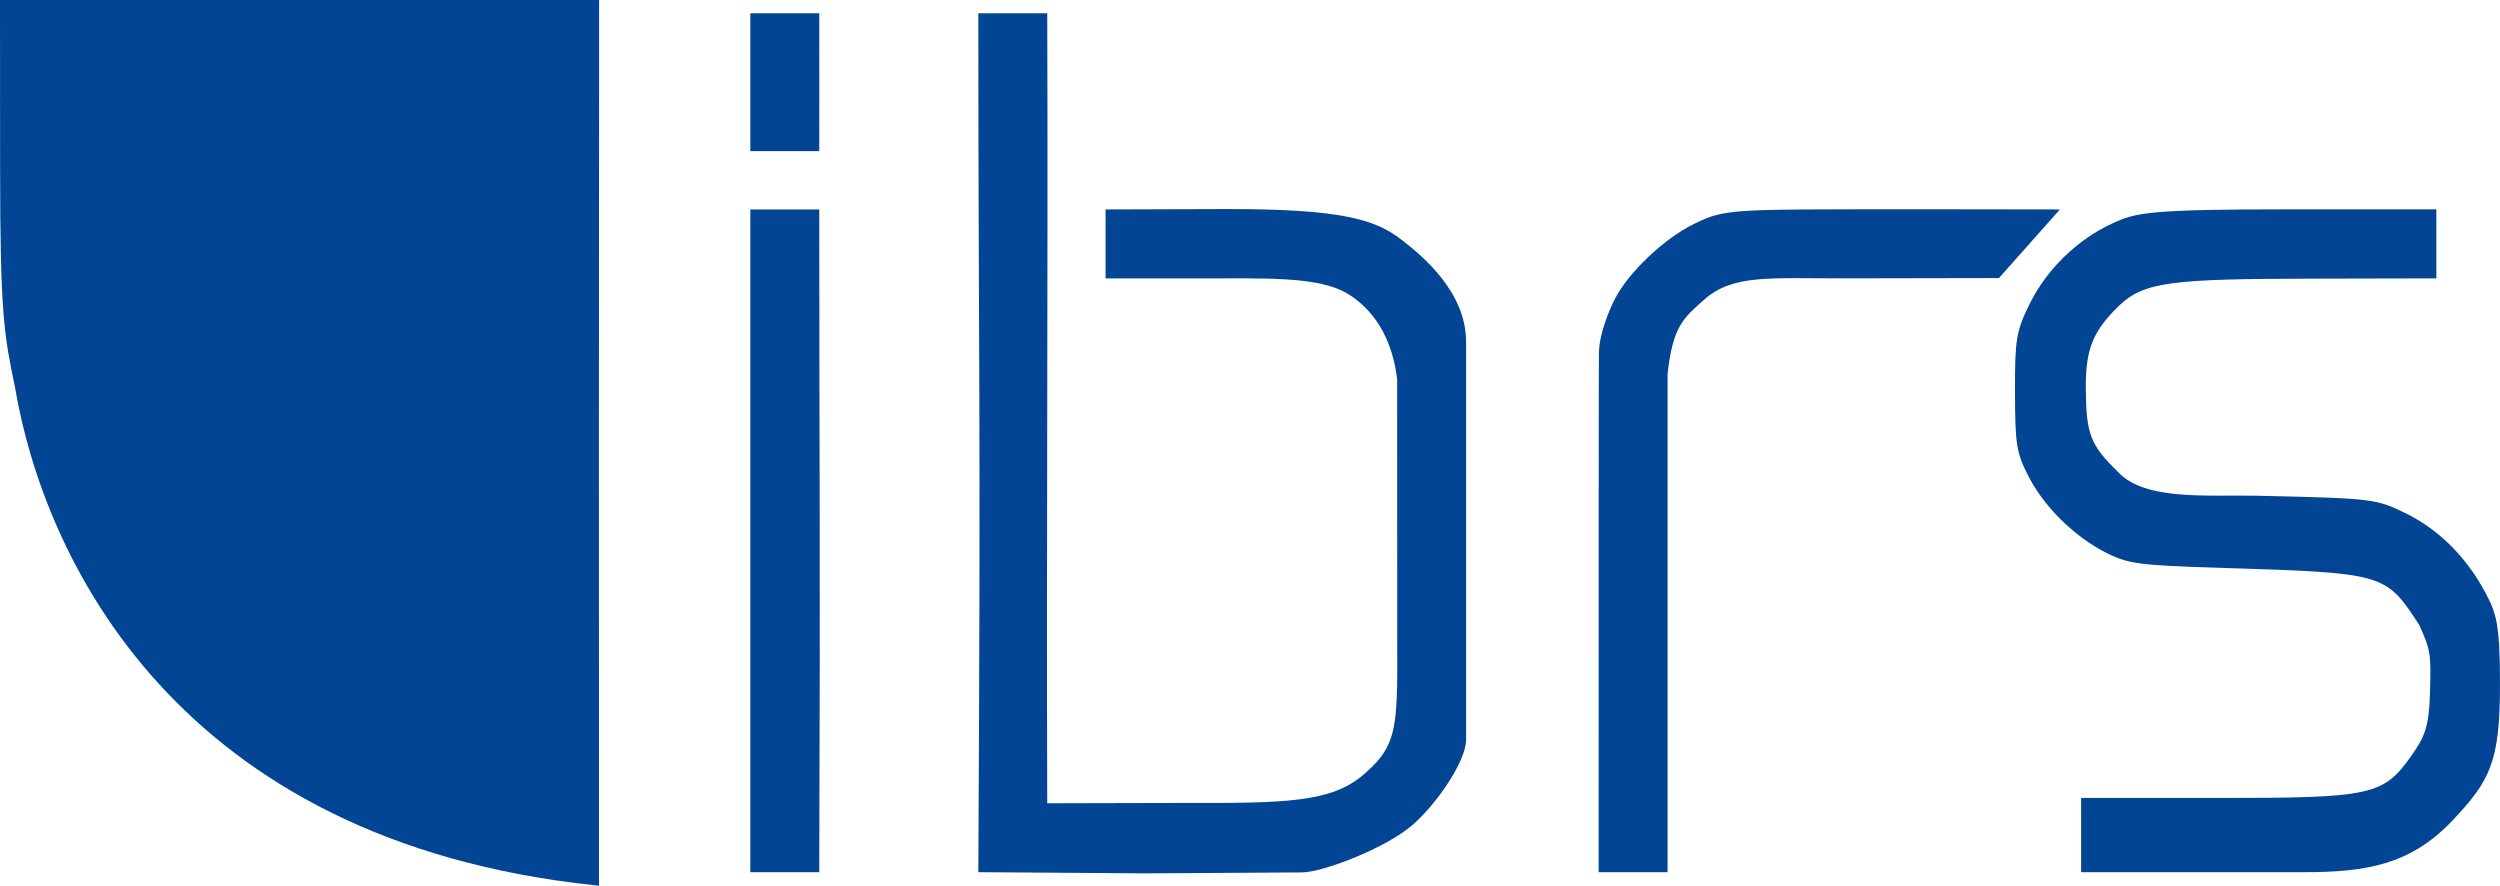
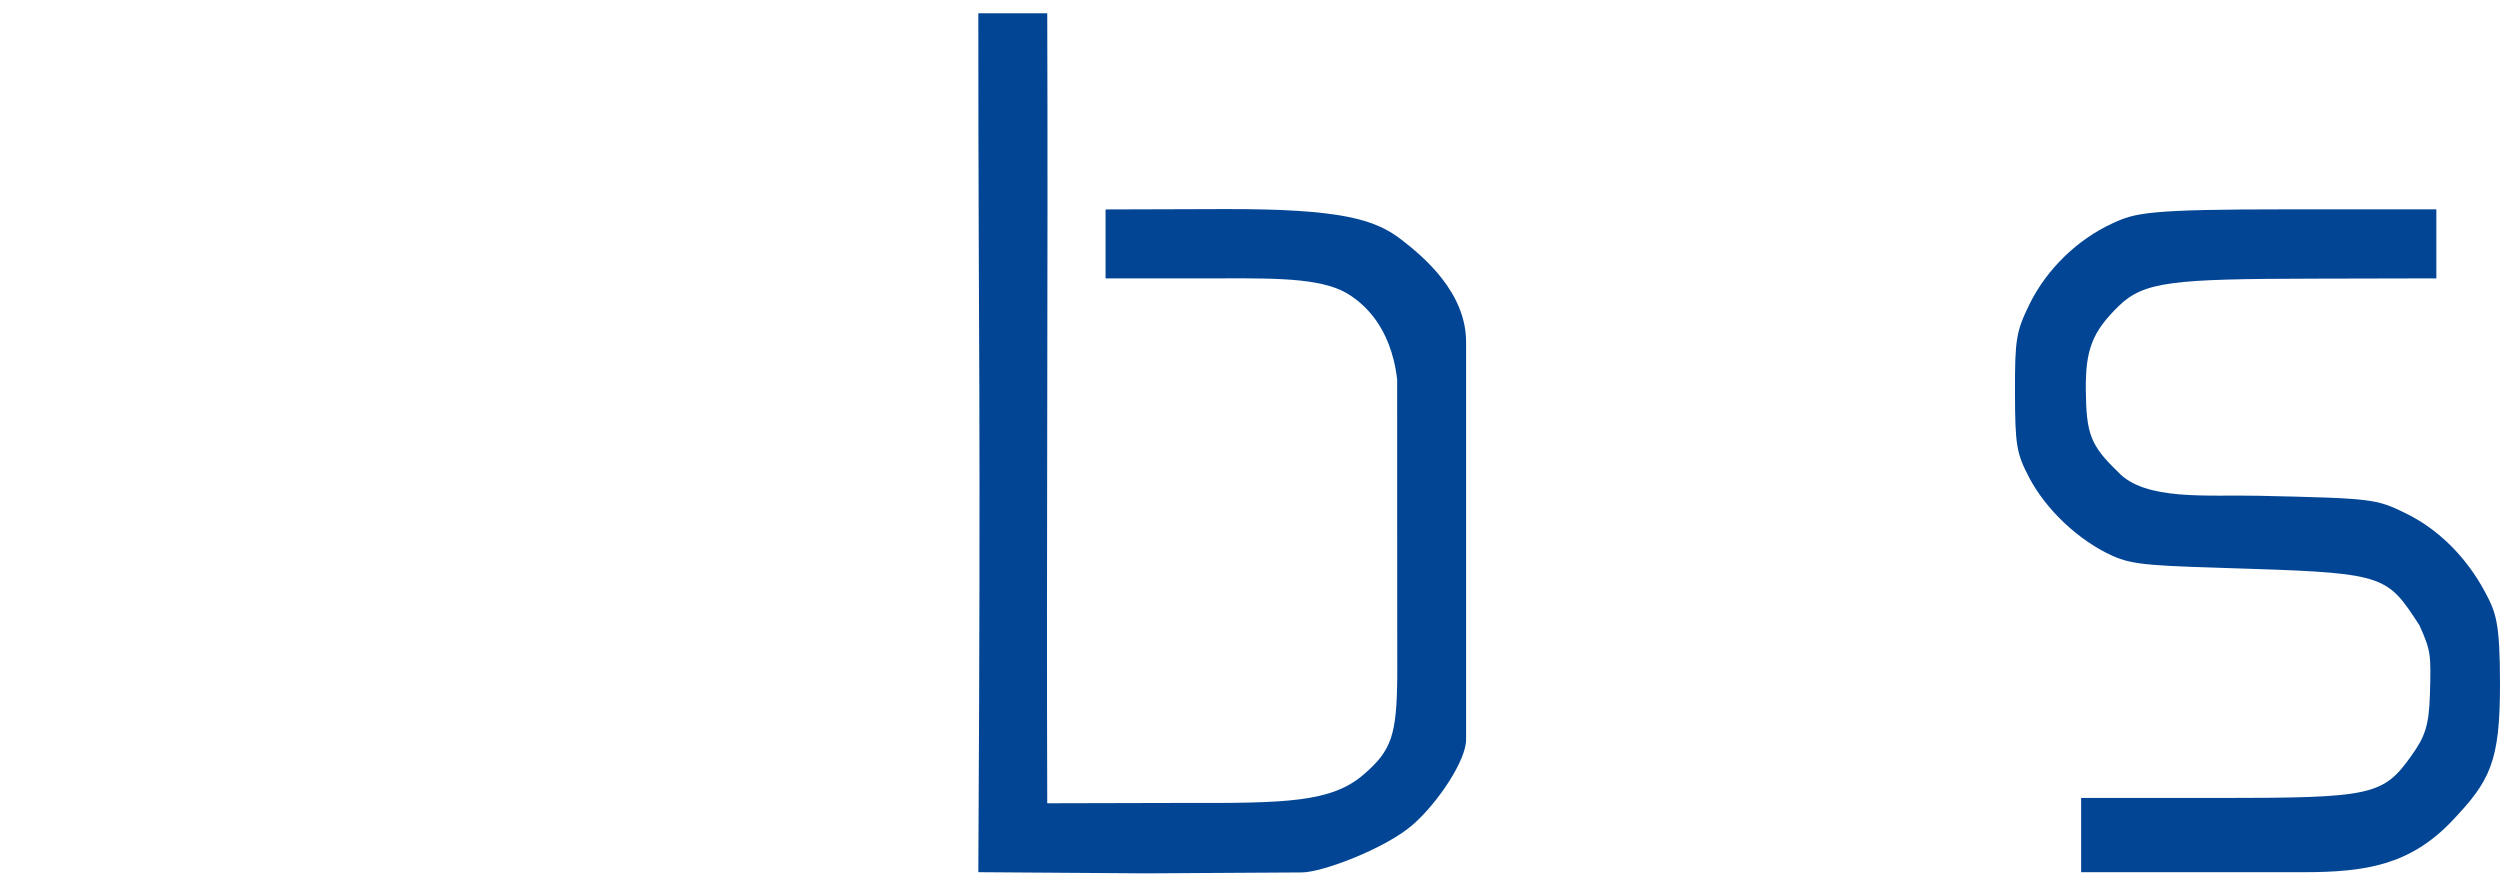
<svg xmlns="http://www.w3.org/2000/svg" xmlns:ns1="http://sodipodi.sourceforge.net/DTD/sodipodi-0.dtd" xmlns:ns2="http://www.inkscape.org/namespaces/inkscape" version="1.1" id="svg2" width="471.524" height="167.055" viewBox="0 0 471.524 167.055" ns1:docname="logo_ibrs.svgz" ns2:version="0.92.3 (2405546, 2018-03-11)">
  <defs id="defs6" />
  <ns1:namedview pagecolor="#ffffff" bordercolor="#666666" borderopacity="1" objecttolerance="10" gridtolerance="10" guidetolerance="10" ns2:pageopacity="0" ns2:pageshadow="2" ns2:window-width="1920" ns2:window-height="1017" id="namedview4" showgrid="false" ns2:zoom="2" ns2:cx="280.6819" ns2:cy="109.62267" ns2:window-x="1912" ns2:window-y="-8" ns2:window-maximized="1" ns2:current-layer="svg2" showguides="false" fit-margin-top="0" fit-margin-left="0" fit-margin-right="0" fit-margin-bottom="0" ns2:document-rotation="0">
    <ns2:grid type="xygrid" id="grid14" originx="1.52" originy="-230.949" />
  </ns1:namedview>
  <g id="g4655">
-     <path id="path849" d="M 3.329,73 C 1.251,62.971 0.531,59.315 0.517,31.508 L 0.5,0.5 H 112.5 c -0.027,76.818 -0.068,84.906 -0.023,166 C 33.088,158.207 8.642,104.403 3.329,73 Z" style="fill:#034595;fill-opacity:1;stroke:#034595;stroke-opacity:1" ns2:connector-curvature="0" />
-     <path id="path847" d="m 141.52,164.504 v -125 h 13 c 0,53 0.224,58.84 0,125 z" style="fill:#034595;fill-opacity:1;stroke:none;stroke-opacity:1" ns2:connector-curvature="0" />
    <path id="path845" d="m 184.52,164.504 c 0.509,-90.83 0,-97 0,-162 h 13 c 0.171,49.167 -0.171,99.833 0,149 0,0 7,0 25.398,-0.062 19.602,0.062 28.157,-0.094 34.254,-5.338 5.348,-4.6 6.262,-7.497 6.364,-18.567 -0.016,-8.033 -0.017,-17.298 -0.016,-28.724 l -0.003,-27.225 c -1.193,-10.362 -6.718,-14.399 -8.614,-15.726 -4.725,-3.307 -12.81,-3.407 -24.383,-3.358 h -22 v -13 l 22.265,-0.069 c 22.124,-0.069 28.569,1.931 33.524,5.756 4.211,3.25 12.211,9.966 12.211,19.313 v 75 c 0,3.926 -5.299,11.866 -10,16 -5.124,4.506 -17.074,9.021 -20.955,9.044 l -29.373,0.177 z" style="fill:#034595;fill-opacity:1" ns2:connector-curvature="0" />
-     <path id="path843" d="m 301.52,164.504 c 0,-63 0,-90.345 0.049,-97.871 0.023,-3.55 1.916,-8.101 2.995,-10.215 2.568,-5.033 9.253,-11.385 14.925,-14.181 4.349,-2.144 6.202,-2.65 21.048,-2.731 17.262,-0.093 31.492,-0.003 47.983,-0.003 -5.714,6.437 -5.747,6.478 -11.5,12.943 l -29.5,0.057 c -14,0 -20.743,-0.726 -26.06,3.984 -3.94,3.49 -5.94,5.016 -6.94,14.016 v 43.842 50.158 z" style="fill:#034595;fill-opacity:1" ns2:connector-curvature="0" />
    <path id="path841" d="m 392.52,150.504 h 25.684 c 29.312,0 31.305,-0.441 36.724,-8.133 2.395,-3.399 3.207,-5.415 3.38,-11.472 0.212,-7.395 0.2,-8.14 -1.988,-12.974 -5.944,-9.107 -6.285,-9.829 -31.582,-10.629 -18.919,-0.598 -22.273,-0.645 -26.341,-2.481 -6.309,-2.847 -12.504,-8.673 -15.682,-14.748 -2.392,-4.572 -2.651,-6.131 -2.672,-16.063 -0.021,-10.03 0.222,-11.499 2.756,-16.661 3.201,-6.519 8.963,-12.134 15.598,-15.202 4.373,-2.022 6.631,-2.659 33.122,-2.659 h 28 v 13.021 l -23.214,0.052 c -26.384,0.059 -31.927,0.502 -36.709,5.177 -4.939,4.829 -6.264,8.199 -6.193,15.76 0.079,8.425 0.896,10.514 6.068,15.511 5.048,5.5 16.923,4.288 26.344,4.5 21.777,0.49 22.302,0.575 27.865,3.28 6.279,3.053 11.511,8.305 15.046,14.925 2.053,3.845 2.797,5.746 2.797,17.385 0,14.63 -1.874,18.196 -9.047,25.745 -7.935,8.351 -16.386,9.665 -28.015,9.665 H 392.52 Z" style="fill:#034595;fill-opacity:1" ns2:connector-curvature="0" />
-     <path id="path12" d="m 141.52,2.504 h 13 c 0,14.841 0.03,17.5 0,26 h -13 c -0.008,-9.064 -0.015,-17.633 0,-26 z" style="fill:#034595;fill-opacity:1" ns2:connector-curvature="0" />
  </g>
</svg>